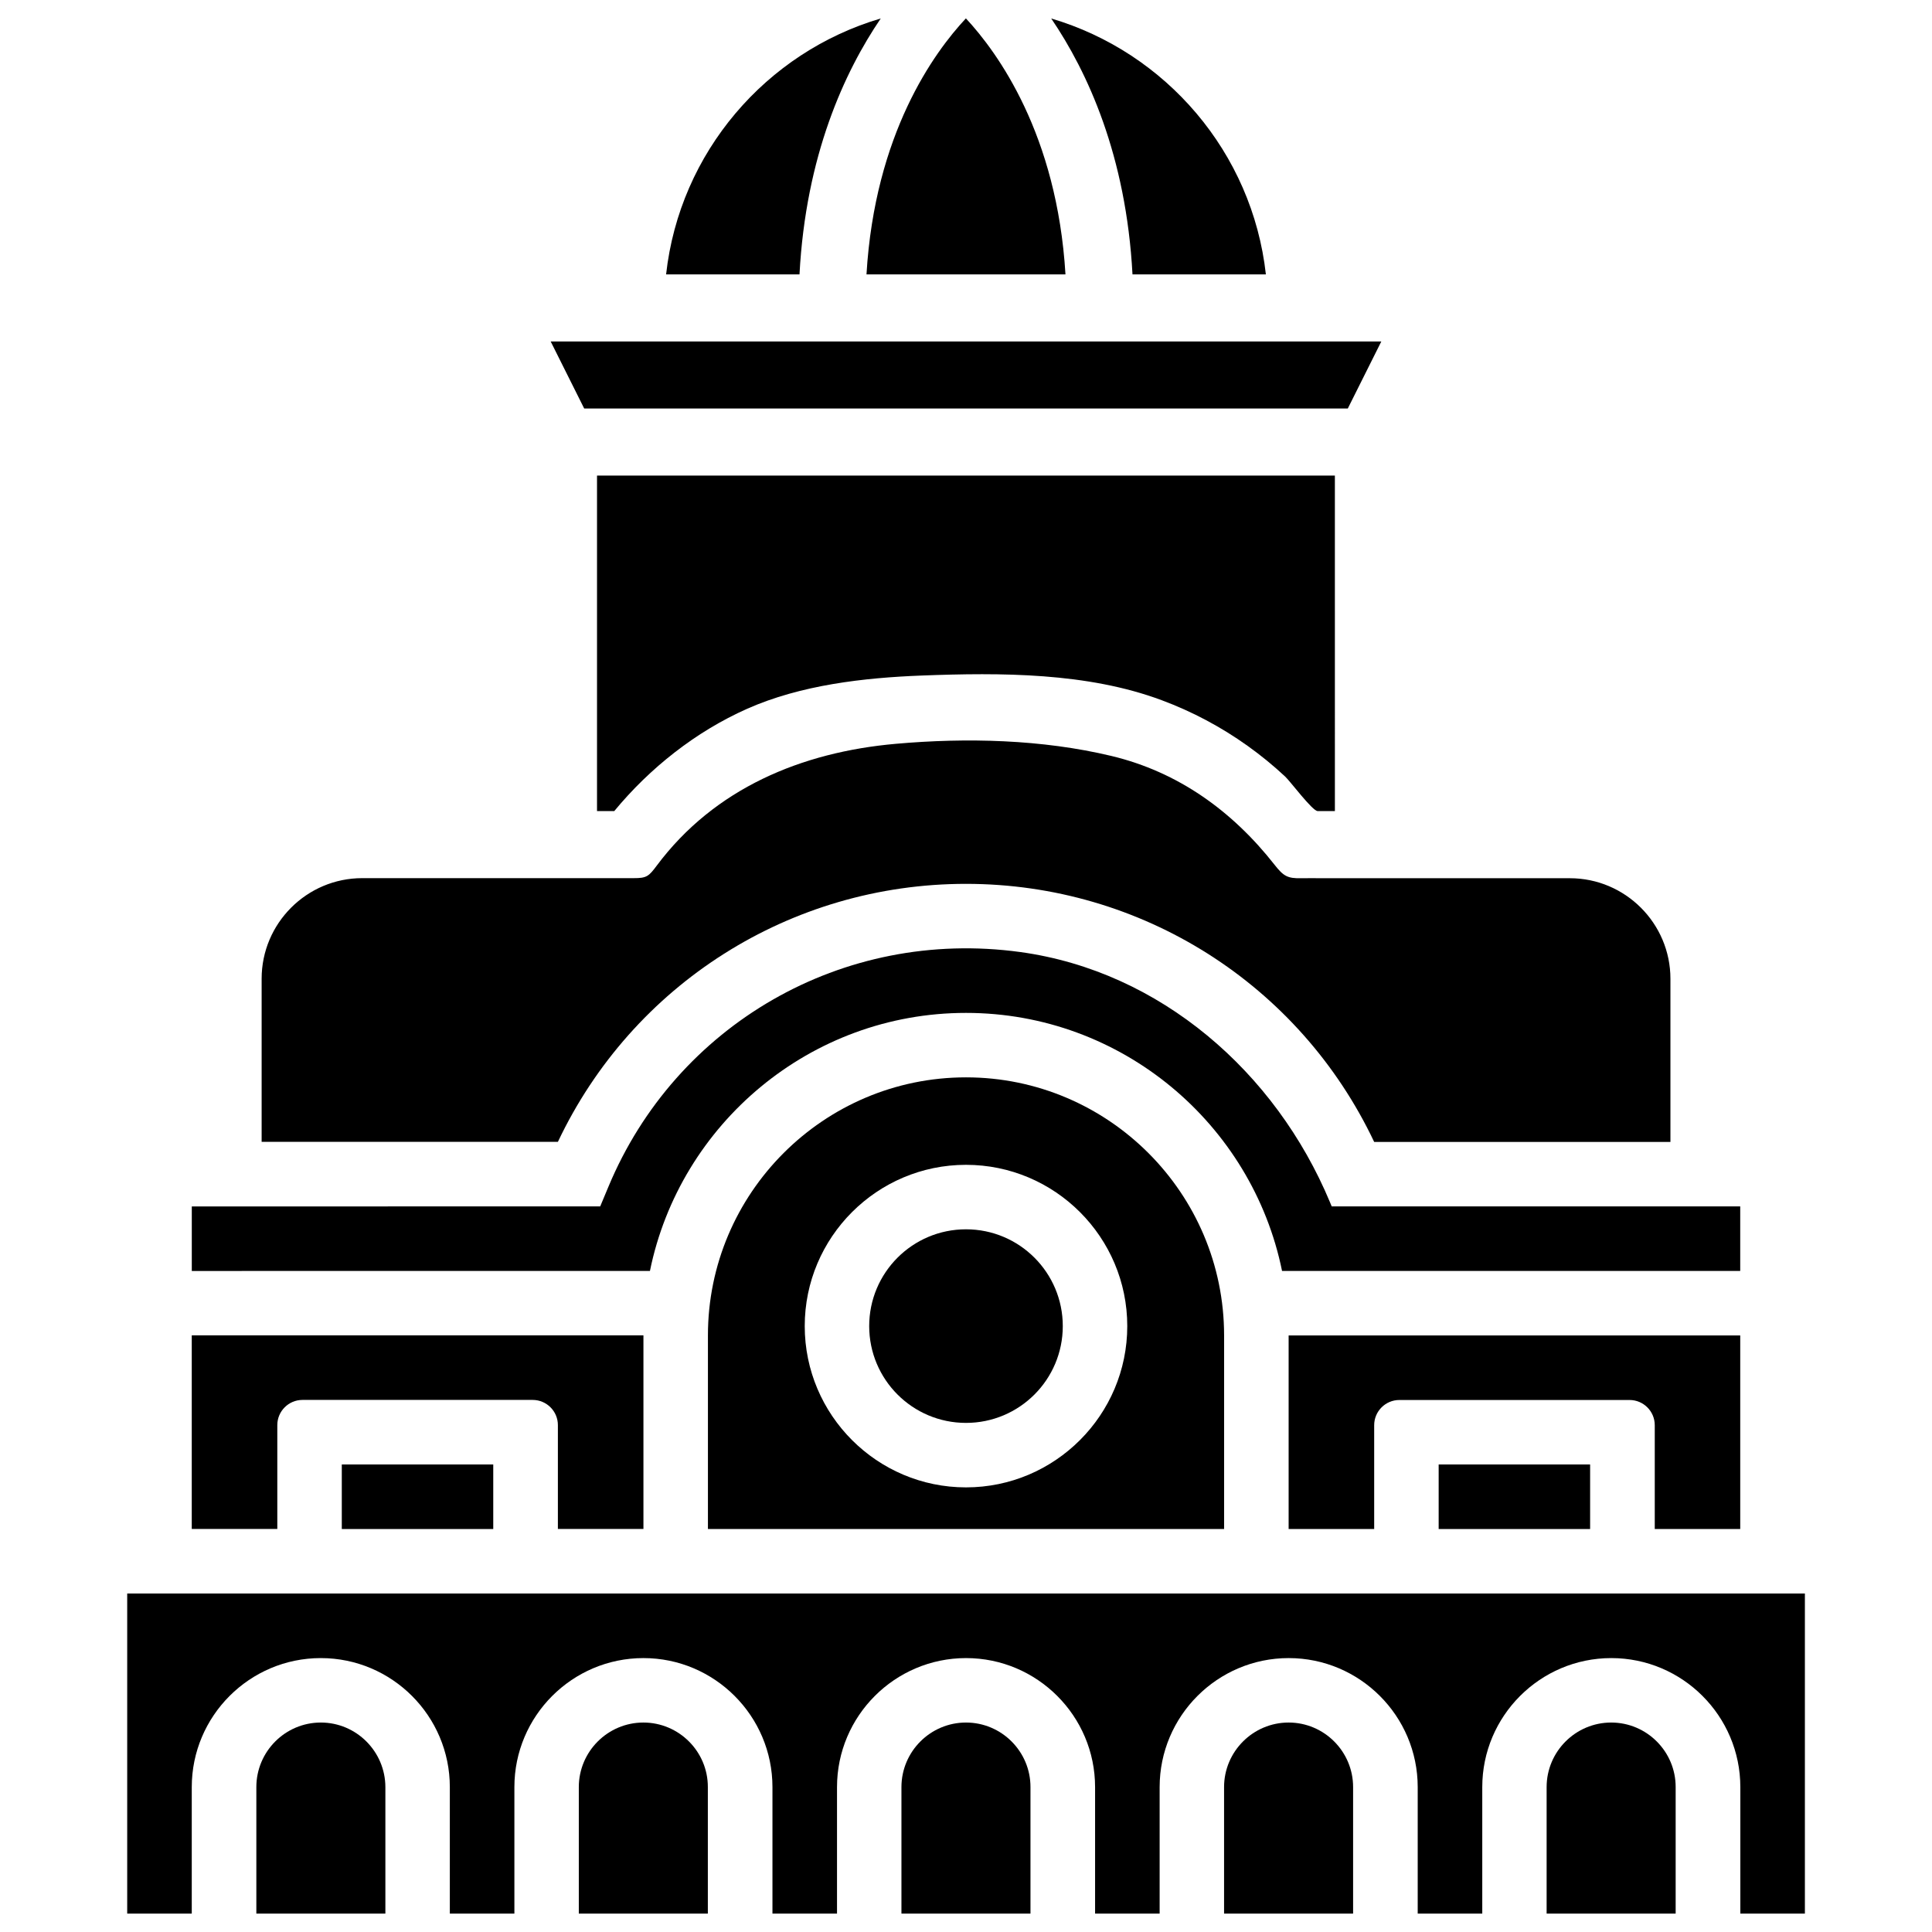
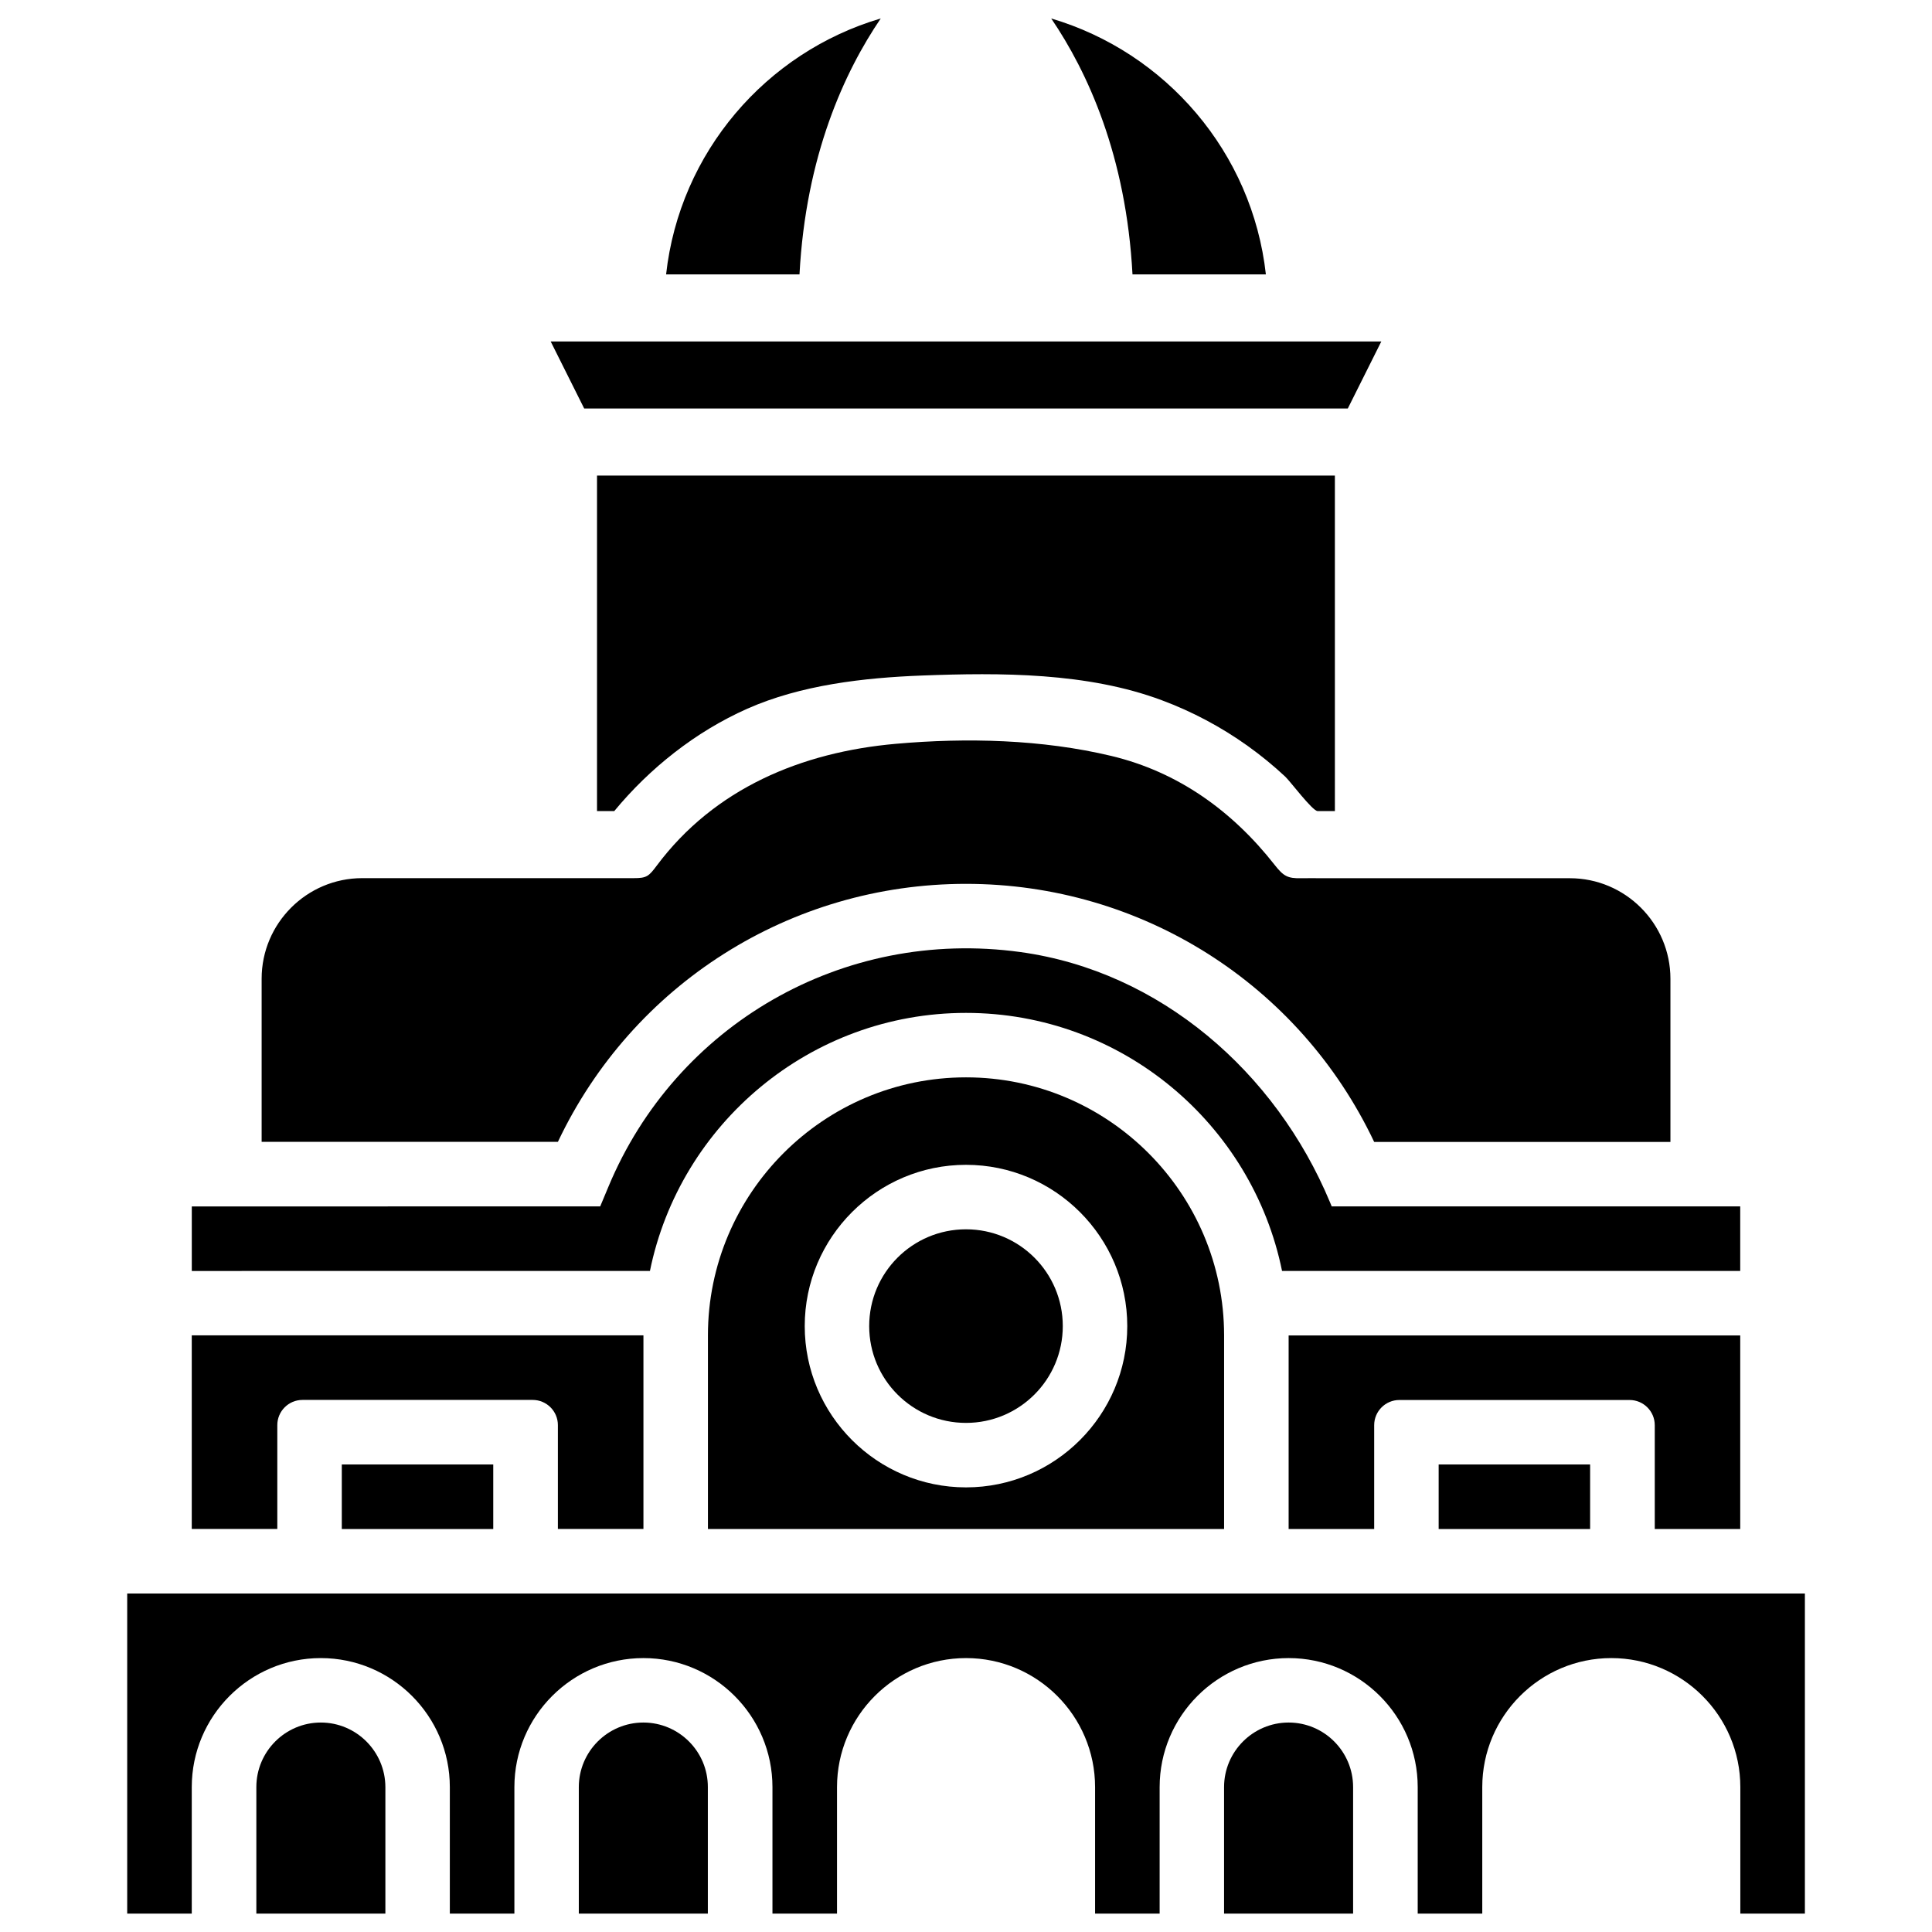
<svg xmlns="http://www.w3.org/2000/svg" width="800px" height="800px" version="1.1" viewBox="144 144 512 512">
  <defs>
    <clipPath id="i">
      <path d="m422 148.09h58v68.906h-58z" />
    </clipPath>
    <clipPath id="h">
      <path d="m320 148.09h58v68.906h-58z" />
    </clipPath>
    <clipPath id="g">
-       <path d="m373 148.09h54v68.906h-54z" />
-     </clipPath>
+       </clipPath>
    <clipPath id="f">
      <path d="m468 600h35v51.902h-35z" />
    </clipPath>
    <clipPath id="e">
      <path d="m177 566h446v85.902h-446z" />
    </clipPath>
    <clipPath id="d">
      <path d="m382 600h36v51.902h-36z" />
    </clipPath>
    <clipPath id="c">
-       <path d="m553 600h36v51.902h-36z" />
-     </clipPath>
+       </clipPath>
    <clipPath id="b">
      <path d="m297 600h35v51.902h-35z" />
    </clipPath>
    <clipPath id="a">
      <path d="m211 600h36v51.902h-36z" />
    </clipPath>
  </defs>
  <path d="m316.24 480.82c7.934-38.961 42.488-68.391 83.758-68.391 41.27 0 75.824 29.43 83.758 68.391h121.42v-17.109h-108.26l-0.461-1.113c-14.402-34.512-44.984-61.191-82.035-66.293-47.191-6.488-91.336 19.398-109.16 62.137l-2.203 5.269-108.23 0.004v17.109l17.09-0.004z" />
  <path d="m400 378.23c46.559 0 88.398 26.66 108.17 68.391h78.512v-43.223c0-14.695-11.965-26.66-26.66-26.66h-14.969-35.078-15.535c-1.848 0-3.715-0.043-5.582 0-3.609 0.082-4.703-0.523-7.074-3.547-11.188-14.254-25.547-24.625-43.285-28.863-18.367-4.387-38.309-4.871-57.098-3.211-24.961 2.203-48.051 11.797-63.355 32.285-2.098 2.812-2.664 3.336-6.109 3.316h-4.703-13.73-53.508c-14.695 0-26.66 11.965-26.66 26.66v43.223h78.512c19.754-41.734 61.59-68.371 108.15-68.371z" />
  <path d="m605.18 549.21v-51.305h-119.68v51.305h22.672v-27.52c0-3.672 2.981-6.676 6.676-6.676h61.004c3.672 0 6.676 2.981 6.676 6.676v27.52z" />
  <path d="m425.65 495.43c0 14.168-11.488 25.652-25.652 25.652-14.168 0-25.652-11.484-25.652-25.652 0-14.168 11.484-25.652 25.652-25.652 14.164 0 25.652 11.484 25.652 25.652" />
  <path d="m525.26 532.1h40.137v17.109h-40.137z" />
  <g clip-path="url(#i)">
    <path d="m479.47 216.72c-3.59-32.309-26.492-58.84-56.887-67.824 9.594 14.105 19.859 36.316 21.539 67.824z" />
  </g>
  <g clip-path="url(#h)">
    <path d="m377.41 148.89c-30.398 8.965-53.301 35.496-56.887 67.824h35.352c1.676-31.508 11.941-53.715 21.535-67.824z" />
  </g>
  <path d="m306.79 358.94c9.445-11.441 21.602-21.055 35.203-27.102 14.234-6.32 30.922-8.23 46.352-8.816 20.844-0.797 43.832-0.82 63.543 6.551 8.062 3 15.723 7.074 22.715 12.07 3.504 2.5 6.863 5.246 10.012 8.188 1.324 1.238 7.199 9.109 8.566 9.109h4.578l-0.004-88.902h-195.54v88.902z" />
  <g clip-path="url(#g)">
    <path d="m426.36 216.72c-2.227-37.094-17.949-58.777-26.387-67.848-8.48 9.047-24.141 30.648-26.344 67.848z" />
  </g>
  <path d="m501.18 252.26 8.879-17.762h-220.12l8.879 17.762z" />
  <path d="m400 429.51c-37.703 0-68.391 30.691-68.391 68.391v51.305h136.79v-51.305c-0.004-37.699-30.695-68.391-68.395-68.391zm0 108.66c-23.574 0-42.738-19.188-42.738-42.738-0.004-23.555 19.164-42.742 42.738-42.742s42.738 19.188 42.738 42.738c0 23.555-19.164 42.742-42.738 42.742z" />
  <g clip-path="url(#f)">
    <path d="m485.5 600.49c-9.426 0-17.109 7.684-17.109 17.109v33.523h34.195v-33.523c0-9.426-7.66-17.109-17.086-17.109z" />
  </g>
  <g clip-path="url(#e)">
    <path d="m177.71 566.3v84.828h17.109v-33.523c0-18.852 15.344-34.195 34.195-34.195 18.852 0 34.195 15.344 34.195 34.195v33.523h17.109v-33.523c0-18.852 15.344-34.195 34.195-34.195 18.852 0 34.195 15.344 34.195 34.195v33.523h17.109v-33.523c0-18.852 15.344-34.195 34.195-34.195 18.852 0 34.195 15.344 34.195 34.195v33.523h17.109v-33.523c0-18.852 15.344-34.195 34.195-34.195 18.852 0 34.195 15.344 34.195 34.195v33.523h17.109v-33.523c0-18.852 15.344-34.195 34.195-34.195 18.852 0 34.195 15.344 34.195 34.195v33.523h17.109v-84.828z" />
  </g>
  <g clip-path="url(#d)">
-     <path d="m400 600.49c-9.426 0-17.109 7.684-17.109 17.109v33.523h34.195v-33.523c0.02-9.426-7.66-17.109-17.086-17.109z" />
-   </g>
+     </g>
  <g clip-path="url(#c)">
-     <path d="m570.98 600.49c-9.426 0-17.109 7.684-17.109 17.109v33.523h34.195v-33.523c0.02-9.426-7.66-17.109-17.086-17.109z" />
-   </g>
+     </g>
  <path d="m234.58 532.1h40.137v17.109h-40.137z" />
  <g clip-path="url(#b)">
    <path d="m314.5 600.49c-9.426 0-17.109 7.684-17.109 17.109v33.523h34.195v-33.523c0.023-9.426-7.66-17.109-17.086-17.109z" />
  </g>
  <path d="m217.49 521.67c0-3.672 2.981-6.676 6.676-6.676h61.004c3.672 0 6.676 2.981 6.676 6.676v27.52h22.672v-51.305h-119.7v51.305h22.672z" />
  <g clip-path="url(#a)">
    <path d="m229.02 600.49c-9.426 0-17.086 7.684-17.086 17.109v33.523h34.195v-33.523c-0.023-9.426-7.684-17.109-17.109-17.109z" />
  </g>
</svg>